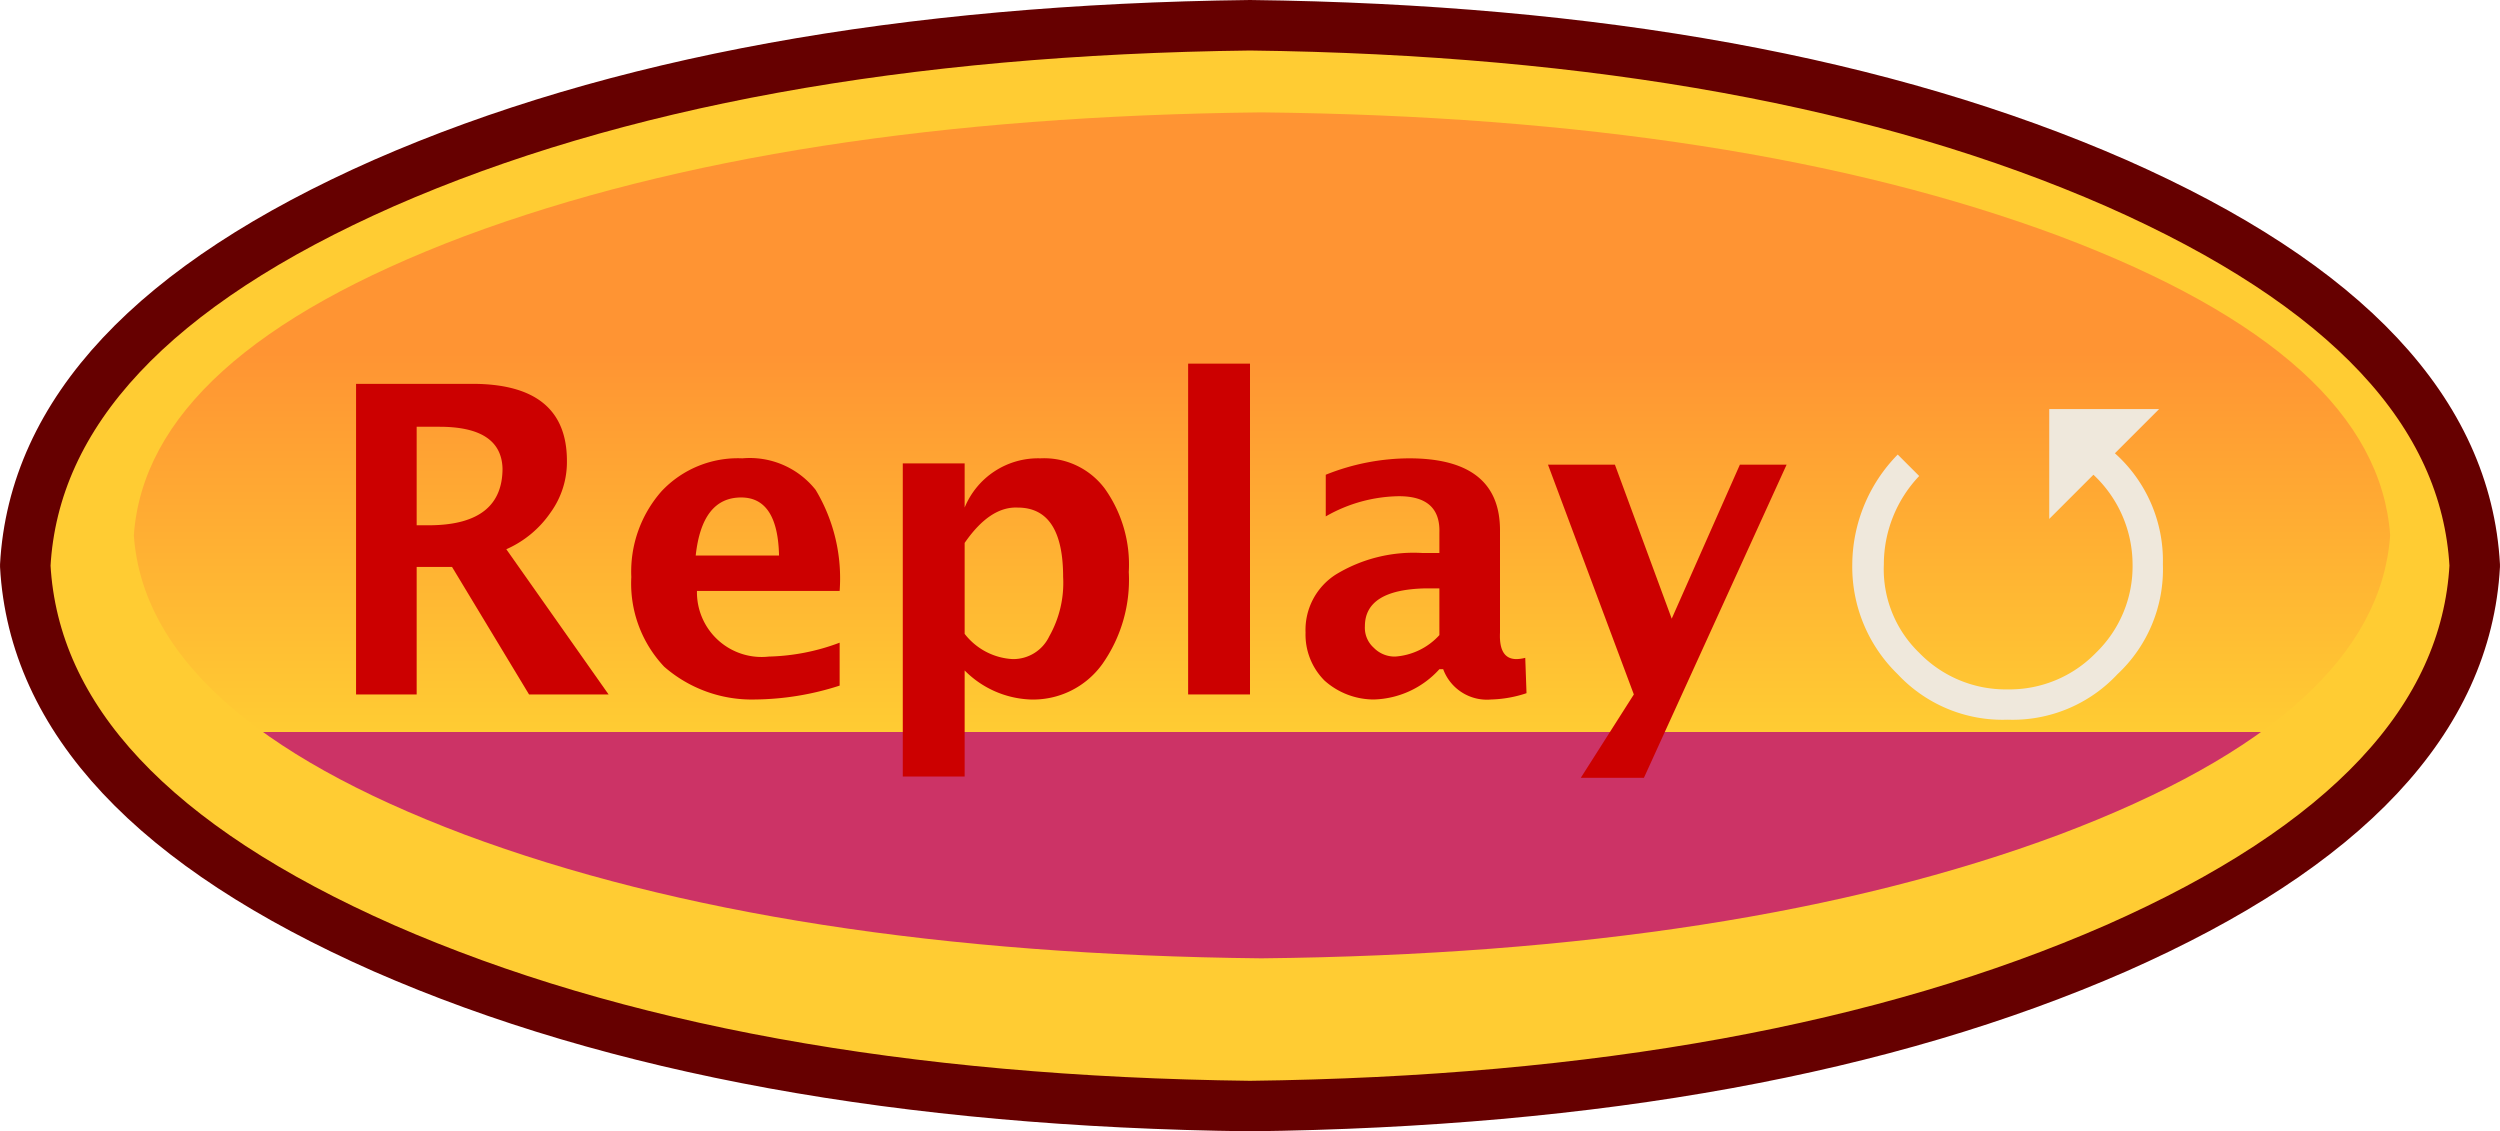
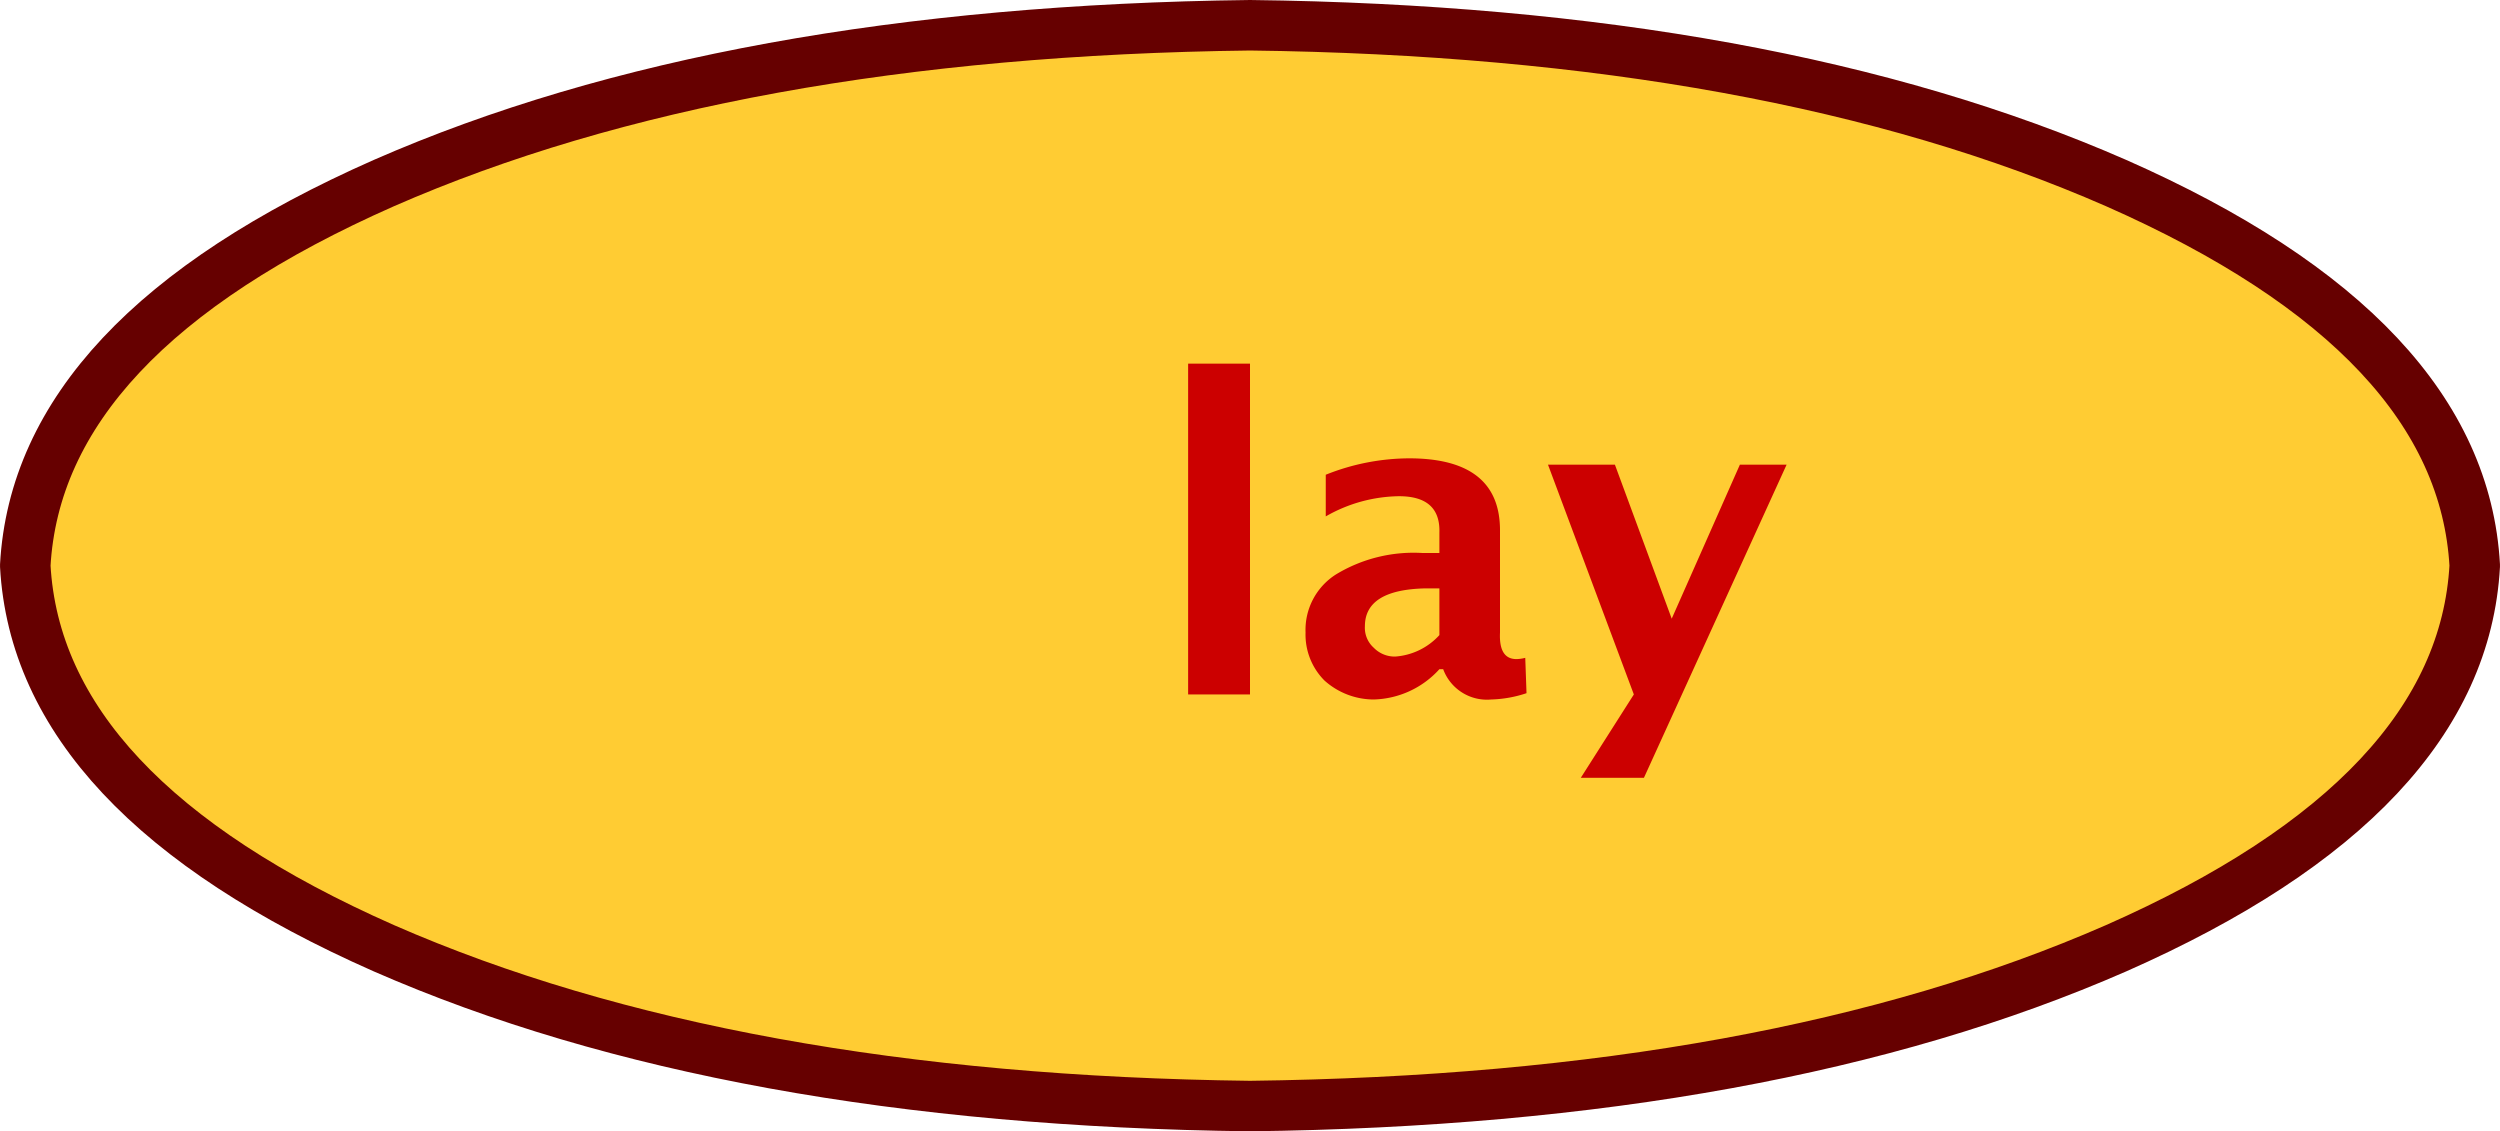
<svg xmlns="http://www.w3.org/2000/svg" width="99" height="44.8" preserveAspectRatio="none">
  <defs>
    <linearGradient id="a" x1=".5" y1=".284" x2=".5" y2=".731" gradientUnits="objectBoundingBox">
      <stop offset=".004" stop-color="#ff9433" />
      <stop offset="1" stop-color="#fc3" />
      <stop offset="1" stop-color="#c36" />
    </linearGradient>
  </defs>
  <g data-name="グループ 127715">
    <g data-name="グループ 127714">
      <path data-name="パス 72736" d="M98 22.4q-.5-9.1-14.2-15.15-13.7-6-34.3-6.25-20.6.25-34.3 6.25Q1.5 13.3 1 22.4q.5 9.1 14.2 15.15 13.7 6 34.3 6.25 20.6-.25 34.3-6.25Q97.5 31.5 98 22.4Z" fill="#fc3" />
    </g>
    <path data-name="パス 72737" d="M98 22.4q-.5 9.1-14.2 15.15-13.7 6-34.3 6.25-20.6-.25-34.3-6.25Q1.5 31.5 1 22.4q.5-9.1 14.2-15.15 13.7-6 34.3-6.25 20.6.25 34.3 6.25Q97.5 13.3 98 22.4Z" fill="none" stroke="#600" stroke-linecap="round" stroke-linejoin="round" stroke-width="2" />
  </g>
  <g data-name="グループ 127717">
    <g data-name="グループ 127716">
-       <path data-name="パス 72738" d="M76.25 4.9Q63.65.2 44.65 0 25.7.2 13.1 4.9.5 9.65 0 16.75q.5 7.1 13.1 11.85 12.6 4.7 31.55 4.9 19-.2 31.6-4.9 12.6-4.75 13.1-11.85-.5-7.1-13.1-11.85Z" fill="url(#a)" transform="translate(5.3 4.45)" />
-     </g>
+       </g>
  </g>
  <g data-name="グループ 127719">
    <g data-name="グループ 127718">
-       <path data-name="パス 72739" d="M21.8 20.3a3.413 3.413 0 0 0 .65-2.05q0-3.05-3.75-3.05h-4.6v12.3h2.4v-5.05h1.4l3.05 5.05h3.15l-4.05-5.75a4.154 4.154 0 0 0 1.75-1.45m-5.3.5v-3.9h.9q2.45 0 2.5 1.65 0 2.2-2.8 2.25Z" fill="#c00" />
-     </g>
+       </g>
  </g>
  <g data-name="グループ 127721">
    <g data-name="グループ 127720">
-       <path data-name="パス 72740" d="M33.25 23.4a6.8 6.8 0 0 0-.95-4 3.329 3.329 0 0 0-2.9-1.25 4.146 4.146 0 0 0-3.2 1.3 4.814 4.814 0 0 0-1.2 3.4 4.8 4.8 0 0 0 1.3 3.55 5.271 5.271 0 0 0 3.6 1.3 11.167 11.167 0 0 0 3.35-.55v-1.7a8.468 8.468 0 0 1-2.8.55 2.561 2.561 0 0 1-2.85-2.6h5.65m-5.7-1.4q.25-2.3 1.8-2.3 1.45 0 1.5 2.3Z" fill="#c00" />
-     </g>
+       </g>
  </g>
  <g data-name="グループ 127723">
    <g data-name="グループ 127722">
-       <path data-name="パス 72741" d="M43.75 19.35a3 3 0 0 0-2.55-1.2 3.143 3.143 0 0 0-3 1.95v-1.75h-2.45v12.4h2.45v-4.2a3.869 3.869 0 0 0 2.6 1.15 3.374 3.374 0 0 0 2.85-1.4 5.794 5.794 0 0 0 1.05-3.65 5.183 5.183 0 0 0-.95-3.3M38.2 21.5q1-1.45 2.1-1.4 1.8 0 1.8 2.75a4.3 4.3 0 0 1-.55 2.35 1.578 1.578 0 0 1-1.45.9 2.574 2.574 0 0 1-1.9-1Z" fill="#c00" />
-     </g>
+       </g>
  </g>
  <g data-name="グループ 127725">
    <g data-name="グループ 127724">
      <path data-name="パス 72742" d="M47.05 27.5h2.45V14.4h-2.45Z" fill="#c00" />
    </g>
  </g>
  <g data-name="グループ 127727">
    <g data-name="グループ 127726">
      <path data-name="パス 72743" d="M57 21.1v.8h-.65a5.925 5.925 0 0 0-3.45.85 2.6 2.6 0 0 0-1.2 2.3 2.575 2.575 0 0 0 .75 1.9 2.932 2.932 0 0 0 1.95.75 3.631 3.631 0 0 0 2.6-1.2h.15a1.846 1.846 0 0 0 1.9 1.2 4.786 4.786 0 0 0 1.4-.25l-.05-1.4a1.469 1.469 0 0 1-.35.05q-.7 0-.65-1.05V21q0-2.85-3.6-2.85a8.946 8.946 0 0 0-3.3.65v1.65a5.957 5.957 0 0 1 2.9-.8q1.65 0 1.6 1.45M55.25 26a1.157 1.157 0 0 1-.85-.35 1.059 1.059 0 0 1-.35-.85q0-1.45 2.4-1.5H57v1.85a2.614 2.614 0 0 1-1.75.85Z" fill="#c00" />
    </g>
  </g>
  <g data-name="グループ 127729">
    <g data-name="グループ 127728">
      <path data-name="パス 72744" d="M62.6 30.8h2.5l5.65-12.4H68.9l-2.7 6.1-2.25-6.1H61.3l3.4 9.1Z" fill="#c00" />
    </g>
  </g>
  <g data-name="グループ 127731">
    <g data-name="グループ 127730">
-       <path data-name="パス 72745" d="M85.65 22.35a5.7 5.7 0 0 0-1.9-4.4l1.75-1.75h-4.35v4.35l1.75-1.75a4.884 4.884 0 0 1 1.55 3.55 4.769 4.769 0 0 1-1.45 3.5 4.769 4.769 0 0 1-3.5 1.45 4.769 4.769 0 0 1-3.5-1.45 4.6 4.6 0 0 1-1.4-3.5 5.085 5.085 0 0 1 1.4-3.5l-.85-.85a6.263 6.263 0 0 0-1.8 4.35 5.926 5.926 0 0 0 1.8 4.35 5.681 5.681 0 0 0 4.35 1.8 5.681 5.681 0 0 0 4.35-1.8 5.681 5.681 0 0 0 1.8-4.35Z" fill="#efe8dc" />
-     </g>
+       </g>
  </g>
</svg>